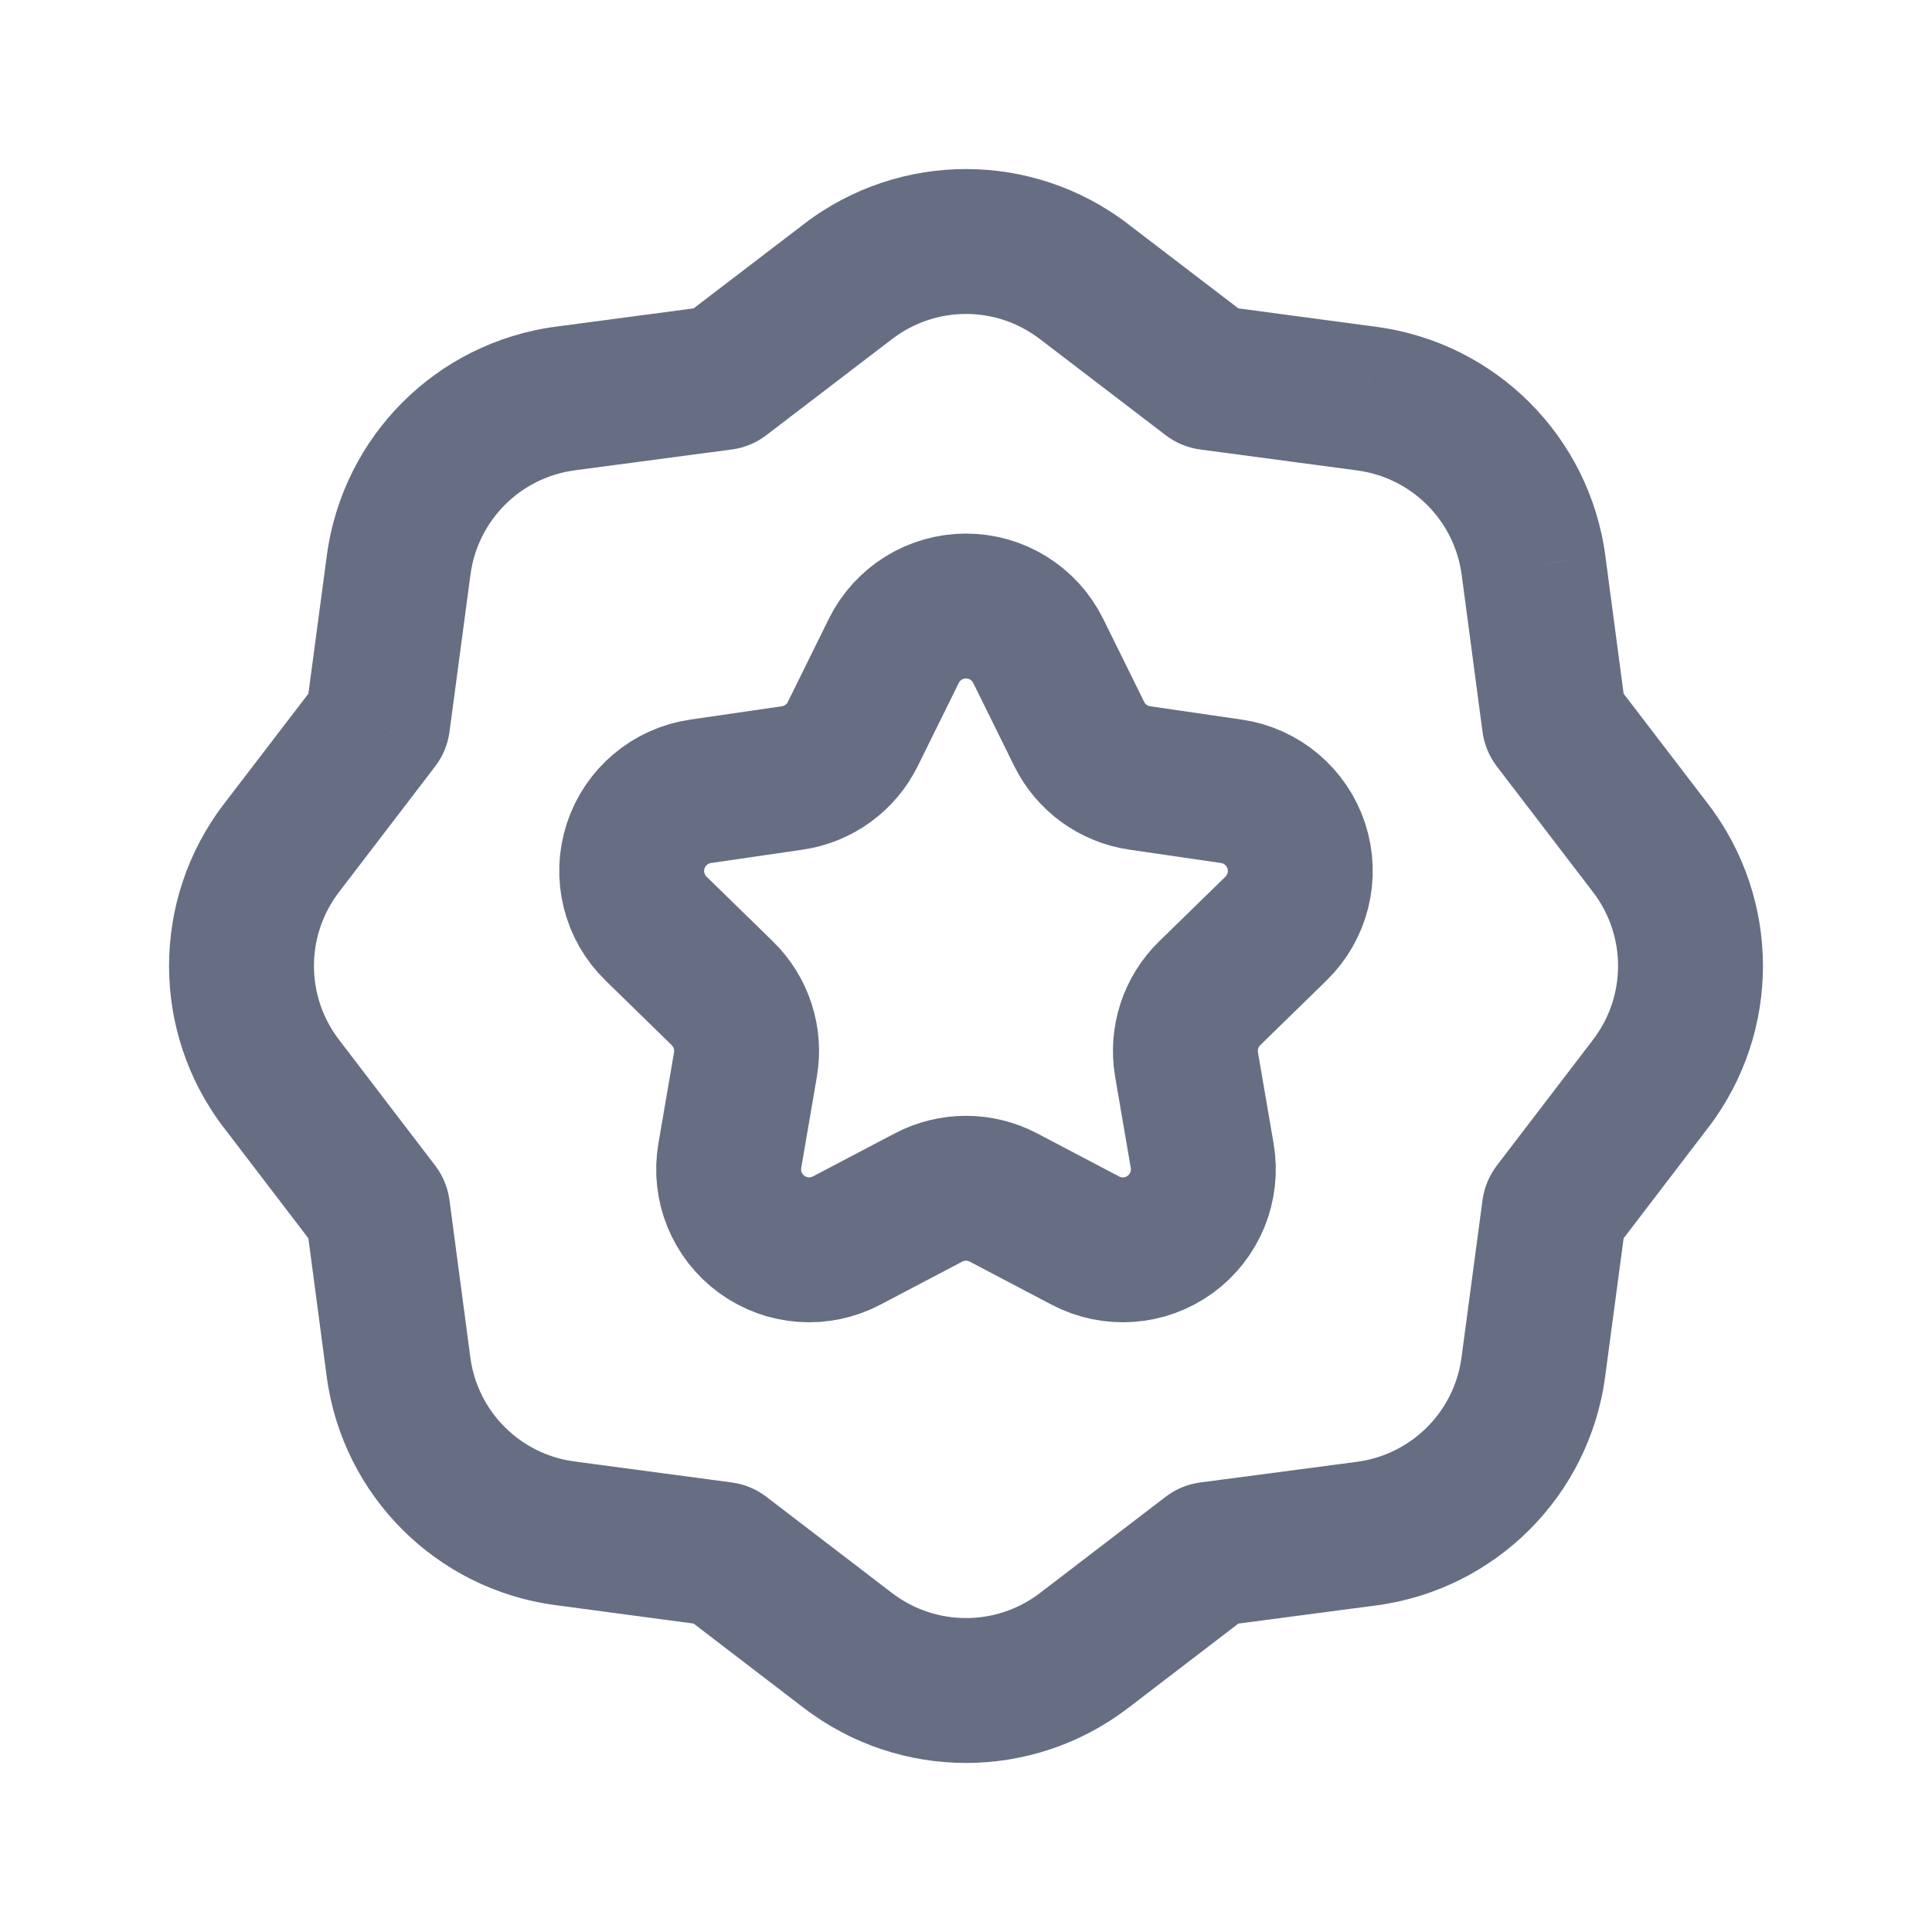
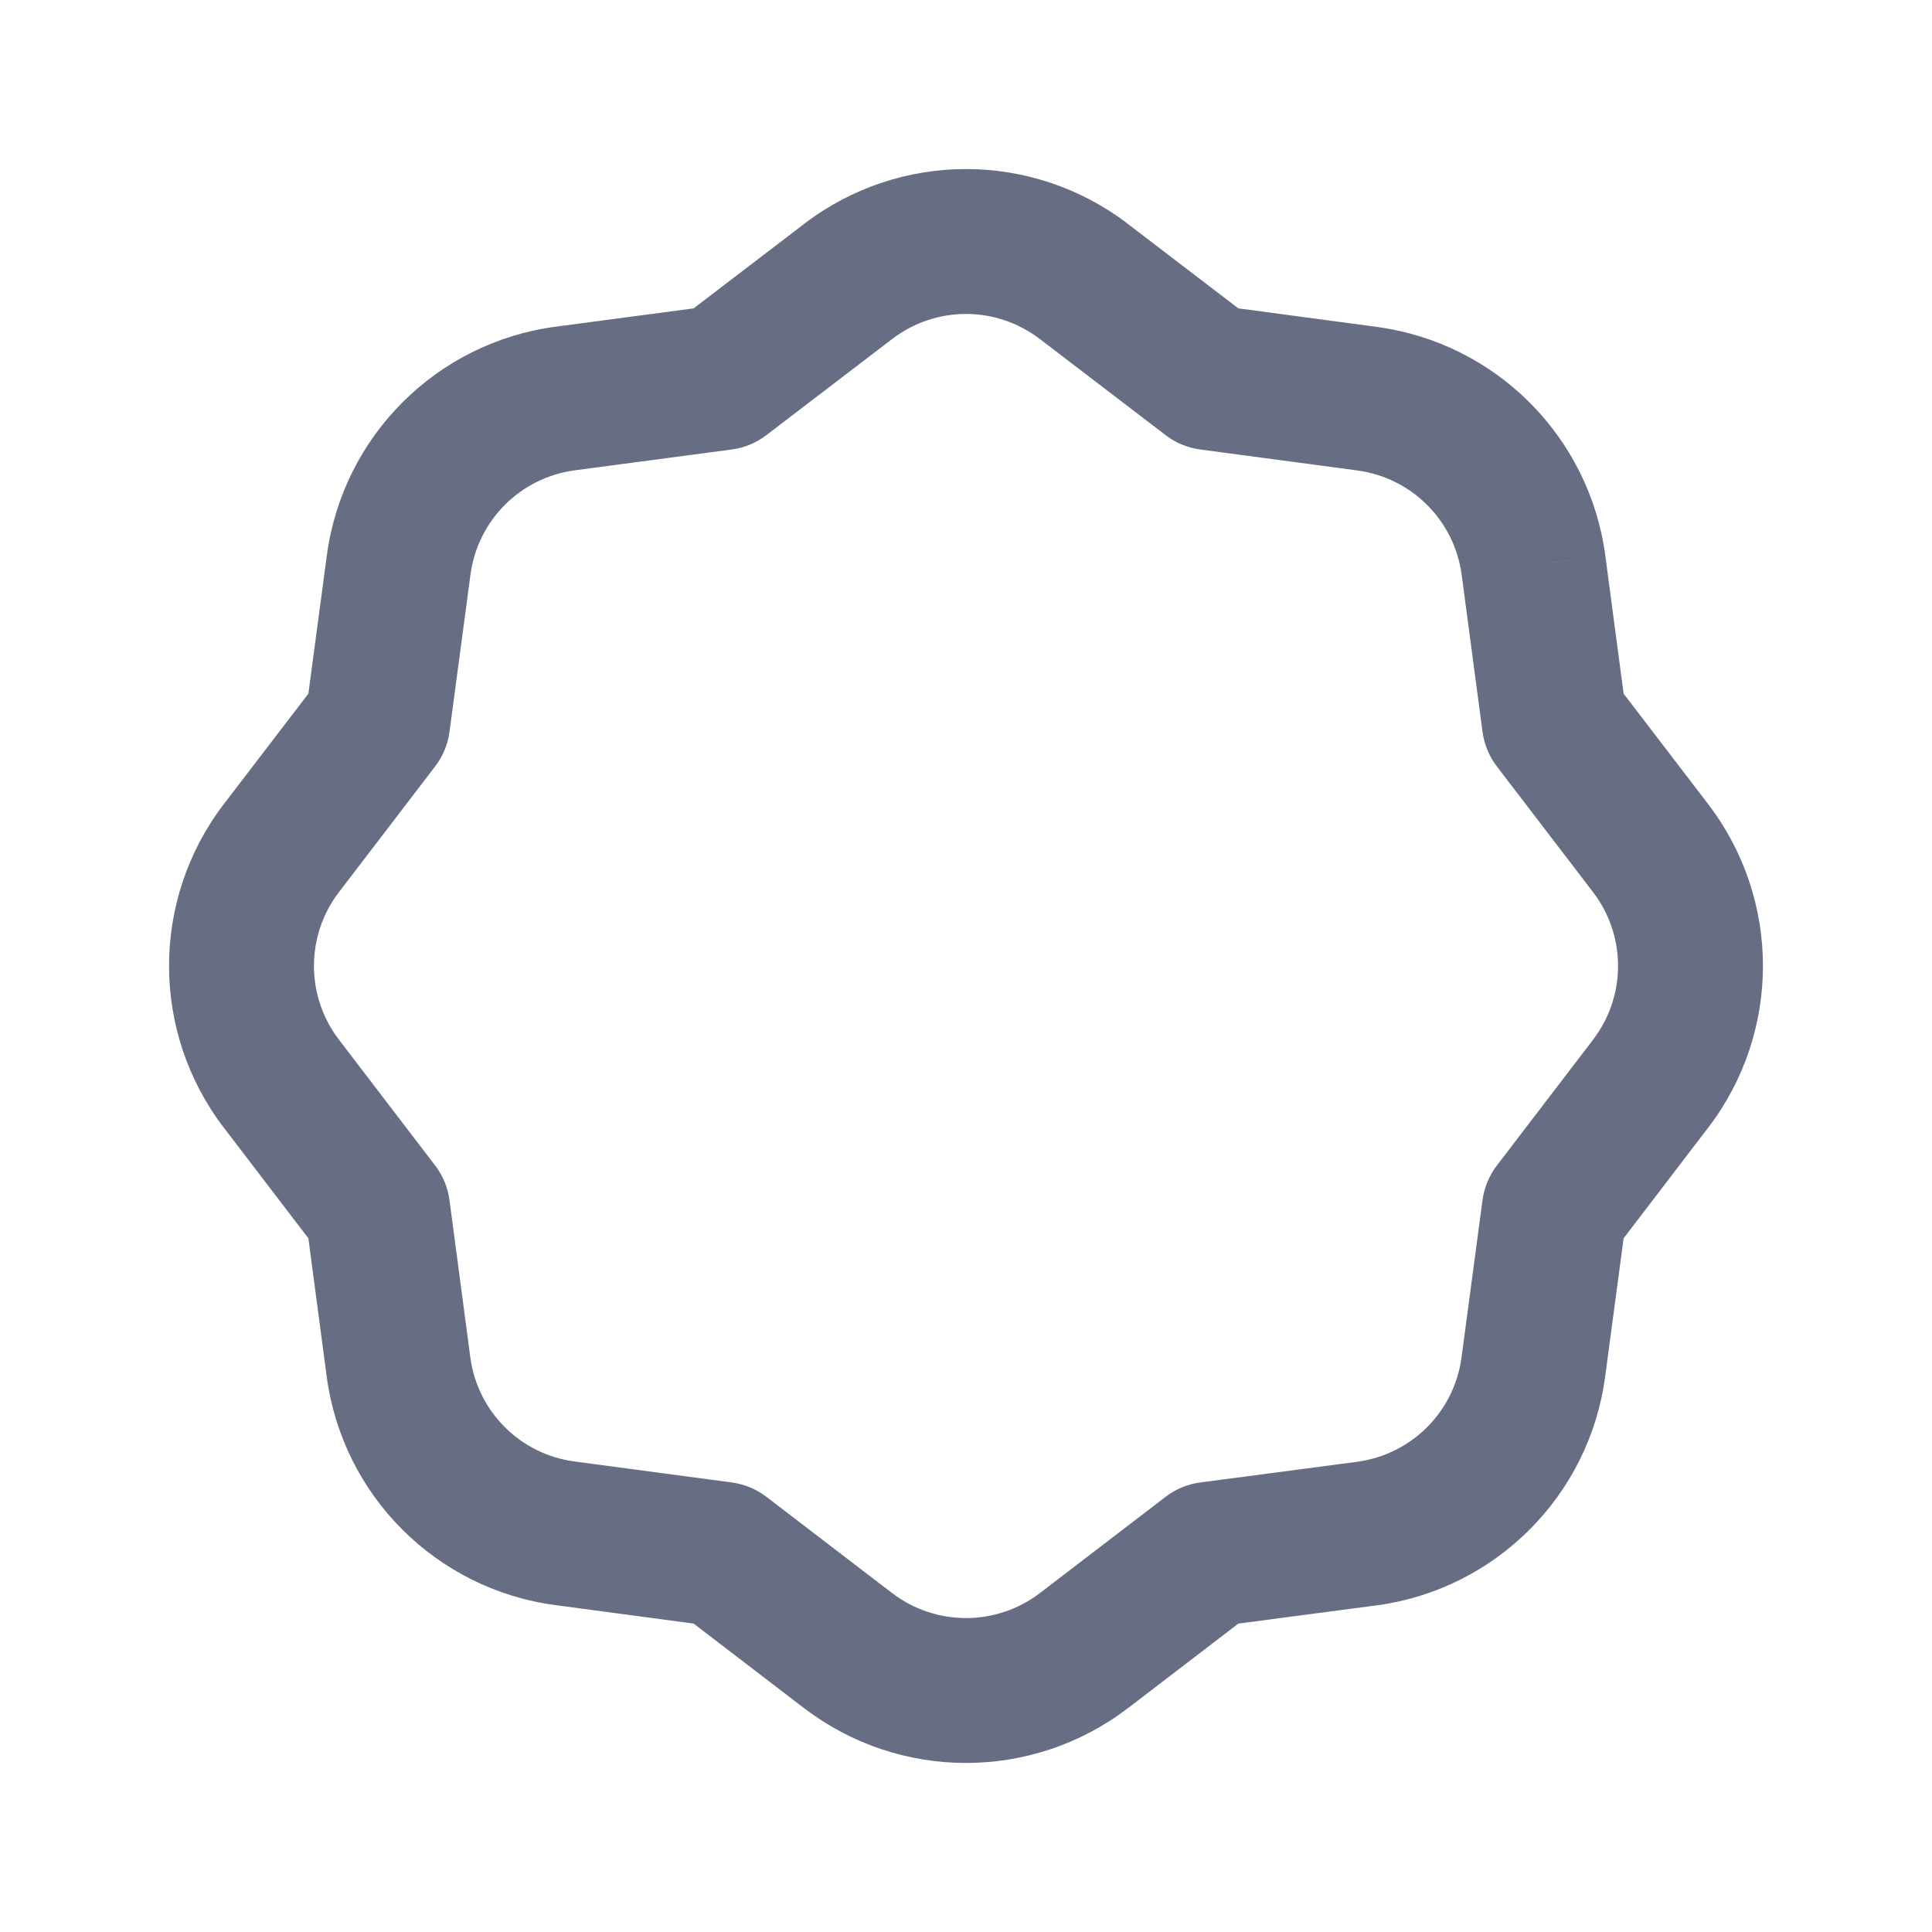
<svg xmlns="http://www.w3.org/2000/svg" width="40" height="40" viewBox="0 0 40 40" fill="none">
  <path d="M8.251 28.303L6.764 28.5L6.764 28.501L8.251 28.303ZM7.819 25.044L9.306 24.847C9.271 24.587 9.17 24.341 9.011 24.133L7.819 25.044ZM5.823 22.433L4.631 23.344L4.632 23.344L5.823 22.433ZM5.823 17.563L4.632 16.651L4.631 16.652L5.823 17.563ZM7.819 14.955L9.01 15.867C9.169 15.659 9.271 15.413 9.306 15.154L7.819 14.955ZM8.254 11.696L6.767 11.498L6.767 11.498L8.254 11.696ZM11.699 8.251L11.501 6.764L11.5 6.764L11.699 8.251ZM14.954 7.819L15.152 9.306C15.411 9.272 15.657 9.17 15.865 9.011L14.954 7.819ZM17.565 5.824L16.654 4.631L16.654 4.632L17.565 5.824ZM22.435 5.824L23.346 4.632L23.346 4.631L22.435 5.824ZM25.046 7.819L24.135 9.011C24.342 9.17 24.588 9.271 24.847 9.306L25.046 7.819ZM28.304 8.254L28.504 6.768L28.503 6.767L28.304 8.254ZM31.749 11.699L33.236 11.502L33.236 11.5L31.749 11.699ZM32.181 14.955L30.694 15.152C30.729 15.412 30.831 15.659 30.99 15.867L32.181 14.955ZM34.176 17.563L35.369 16.653L35.368 16.651L34.176 17.563ZM34.176 22.433L35.368 23.344L35.369 23.344L34.176 22.433ZM32.181 25.044L30.989 24.133C30.831 24.341 30.729 24.587 30.694 24.846L32.181 25.044ZM31.746 28.303L30.259 28.105L30.259 28.105L31.746 28.303ZM28.301 31.751L28.497 33.238L28.501 33.238L28.301 31.751ZM25.046 32.18L24.849 30.693C24.589 30.727 24.342 30.829 24.134 30.989L25.046 32.18ZM22.435 34.179L23.343 35.372L23.347 35.37L22.435 34.179ZM17.565 34.179L16.653 35.37L16.657 35.372L17.565 34.179ZM14.954 32.18L15.866 30.989C15.658 30.83 15.412 30.728 15.153 30.693L14.954 32.18ZM11.696 31.745L11.894 30.258L11.893 30.258L11.696 31.745ZM9.738 28.106L9.306 24.847L6.332 25.241L6.764 28.5L9.738 28.106ZM9.011 24.133L7.015 21.522L4.632 23.344L6.627 25.955L9.011 24.133ZM7.016 21.523C6.328 20.623 6.328 19.374 7.016 18.473L4.631 16.652C3.123 18.628 3.123 21.368 4.631 23.344L7.016 21.523ZM7.015 18.474L9.01 15.867L6.628 14.044L4.632 16.651L7.015 18.474ZM9.306 15.154L9.741 11.895L6.767 11.498L6.332 14.757L9.306 15.154ZM9.741 11.895C9.891 10.772 10.774 9.888 11.898 9.738L11.5 6.764C9.035 7.094 7.097 9.033 6.767 11.498L9.741 11.895ZM11.896 9.738L15.152 9.306L14.757 6.332L11.501 6.764L11.896 9.738ZM15.865 9.011L18.476 7.015L16.654 4.632L14.043 6.627L15.865 9.011ZM18.476 7.016C19.376 6.328 20.624 6.328 21.524 7.016L23.346 4.631C21.37 3.123 18.63 3.123 16.654 4.631L18.476 7.016ZM21.524 7.015L24.135 9.011L25.956 6.627L23.346 4.632L21.524 7.015ZM24.847 9.306L28.106 9.741L28.503 6.767L25.244 6.332L24.847 9.306ZM28.105 9.741C29.228 9.892 30.111 10.775 30.262 11.899L33.236 11.5C32.905 9.036 30.967 7.099 28.504 6.768L28.105 9.741ZM30.262 11.897L30.694 15.152L33.668 14.758L33.236 11.502L30.262 11.897ZM30.99 15.867L32.985 18.474L35.368 16.651L33.372 14.044L30.99 15.867ZM32.984 18.473C33.672 19.374 33.672 20.623 32.984 21.523L35.369 23.344C36.877 21.368 36.877 18.628 35.369 16.653L32.984 18.473ZM32.985 21.523L30.989 24.133L33.373 25.955L35.368 23.344L32.985 21.523ZM30.694 24.846L30.259 28.105L33.233 28.502L33.668 25.243L30.694 24.846ZM30.259 28.105C30.109 29.229 29.225 30.113 28.101 30.264L28.501 33.238C30.966 32.906 32.904 30.966 33.233 28.502L30.259 28.105ZM28.105 30.264L24.849 30.693L25.242 33.667L28.497 33.238L28.105 30.264ZM24.134 30.989L21.523 32.988L23.347 35.37L25.957 33.371L24.134 30.989ZM21.527 32.985C20.625 33.672 19.375 33.672 18.474 32.985L16.657 35.372C18.632 36.876 21.368 36.876 23.343 35.372L21.527 32.985ZM18.477 32.988L15.866 30.989L14.043 33.371L16.653 35.37L18.477 32.988ZM15.153 30.693L11.894 30.258L11.497 33.232L14.756 33.667L15.153 30.693ZM11.893 30.258C10.771 30.109 9.887 29.227 9.738 28.105L6.764 28.501C7.093 30.966 9.033 32.905 11.499 33.232L11.893 30.258Z" fill="#676E83" />
-   <path fill-rule="evenodd" clip-rule="evenodd" d="M18.505 13.476C18.786 12.907 19.366 12.547 20 12.547C20.634 12.547 21.214 12.907 21.495 13.476L22.343 15.195C22.585 15.687 23.055 16.028 23.598 16.107L25.494 16.383C26.122 16.474 26.643 16.914 26.84 17.517C27.035 18.12 26.872 18.782 26.418 19.225L25.045 20.565C24.653 20.947 24.474 21.499 24.566 22.039L24.89 23.928C24.997 24.553 24.74 25.185 24.227 25.558C23.714 25.931 23.034 25.98 22.472 25.685L20.775 24.793C20.29 24.538 19.71 24.538 19.224 24.793L17.527 25.685C16.966 25.98 16.286 25.931 15.773 25.558C15.259 25.185 15.002 24.553 15.11 23.928L15.434 22.039C15.526 21.499 15.347 20.947 14.955 20.565L13.582 19.225C13.128 18.782 12.964 18.12 13.16 17.517C13.357 16.914 13.878 16.474 14.506 16.383L16.402 16.107C16.945 16.028 17.415 15.687 17.657 15.195L18.505 13.476Z" stroke="#676E83" stroke-width="3" stroke-linecap="round" stroke-linejoin="round" />
</svg>